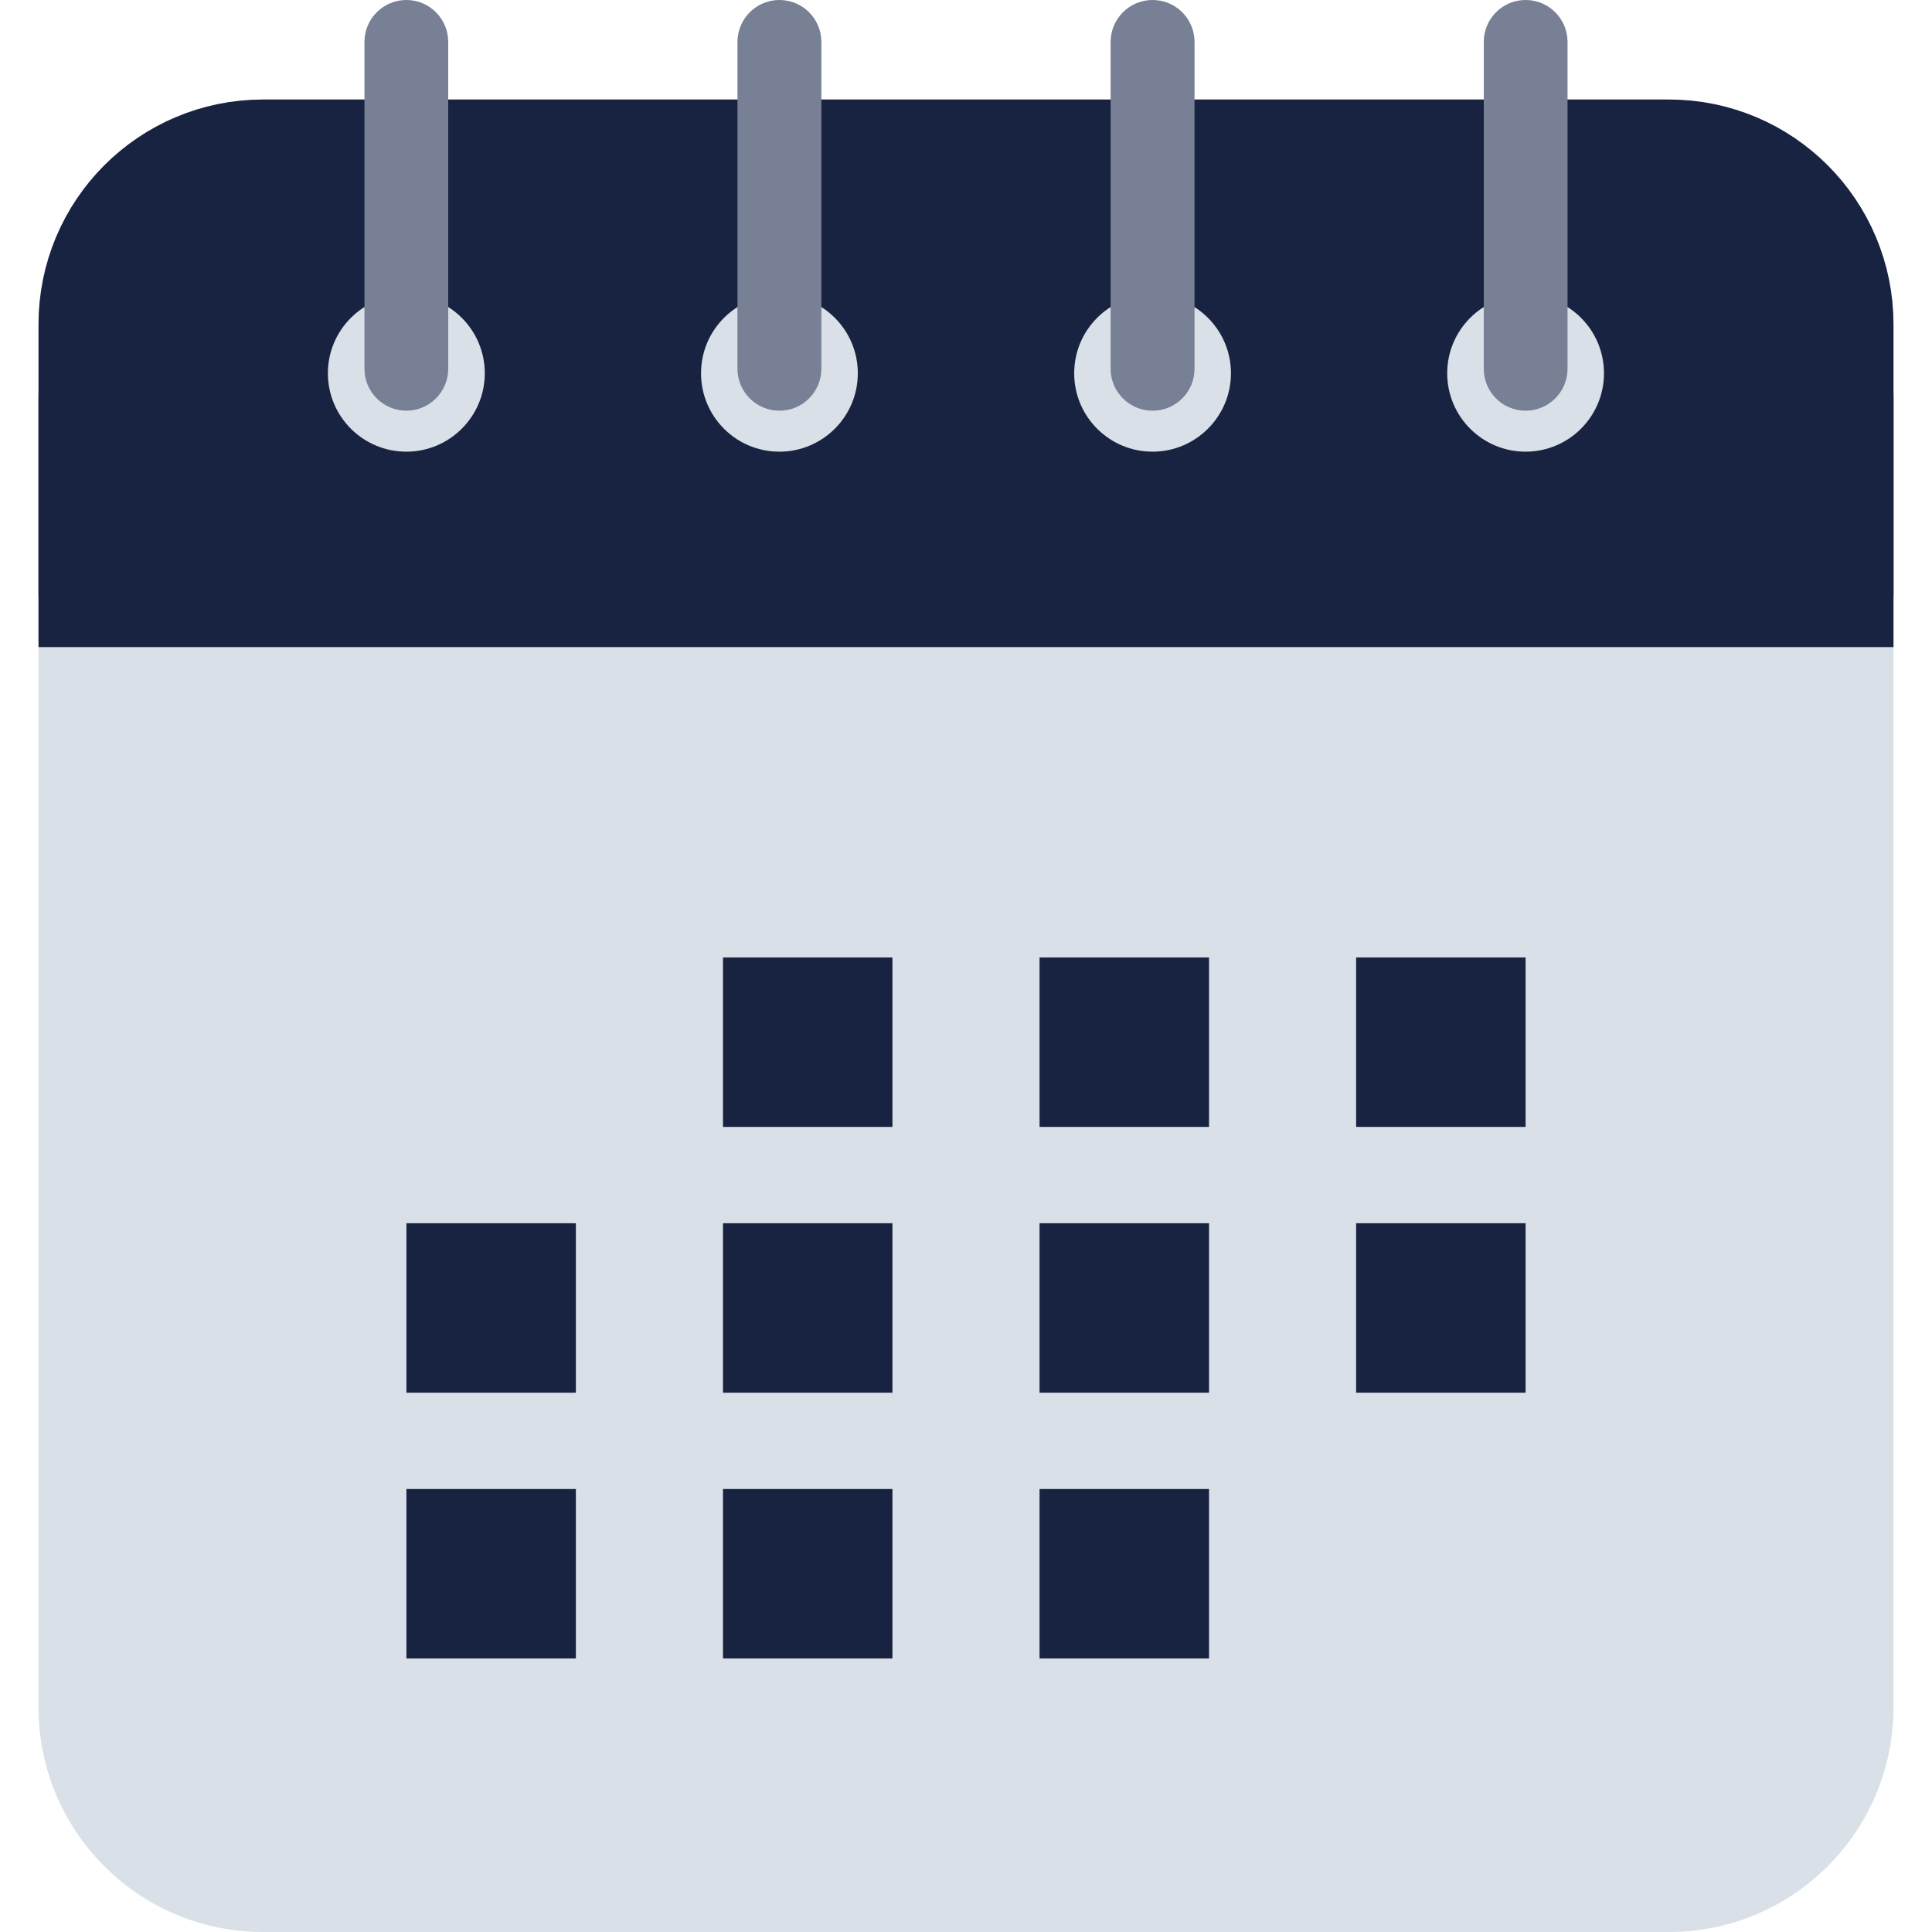
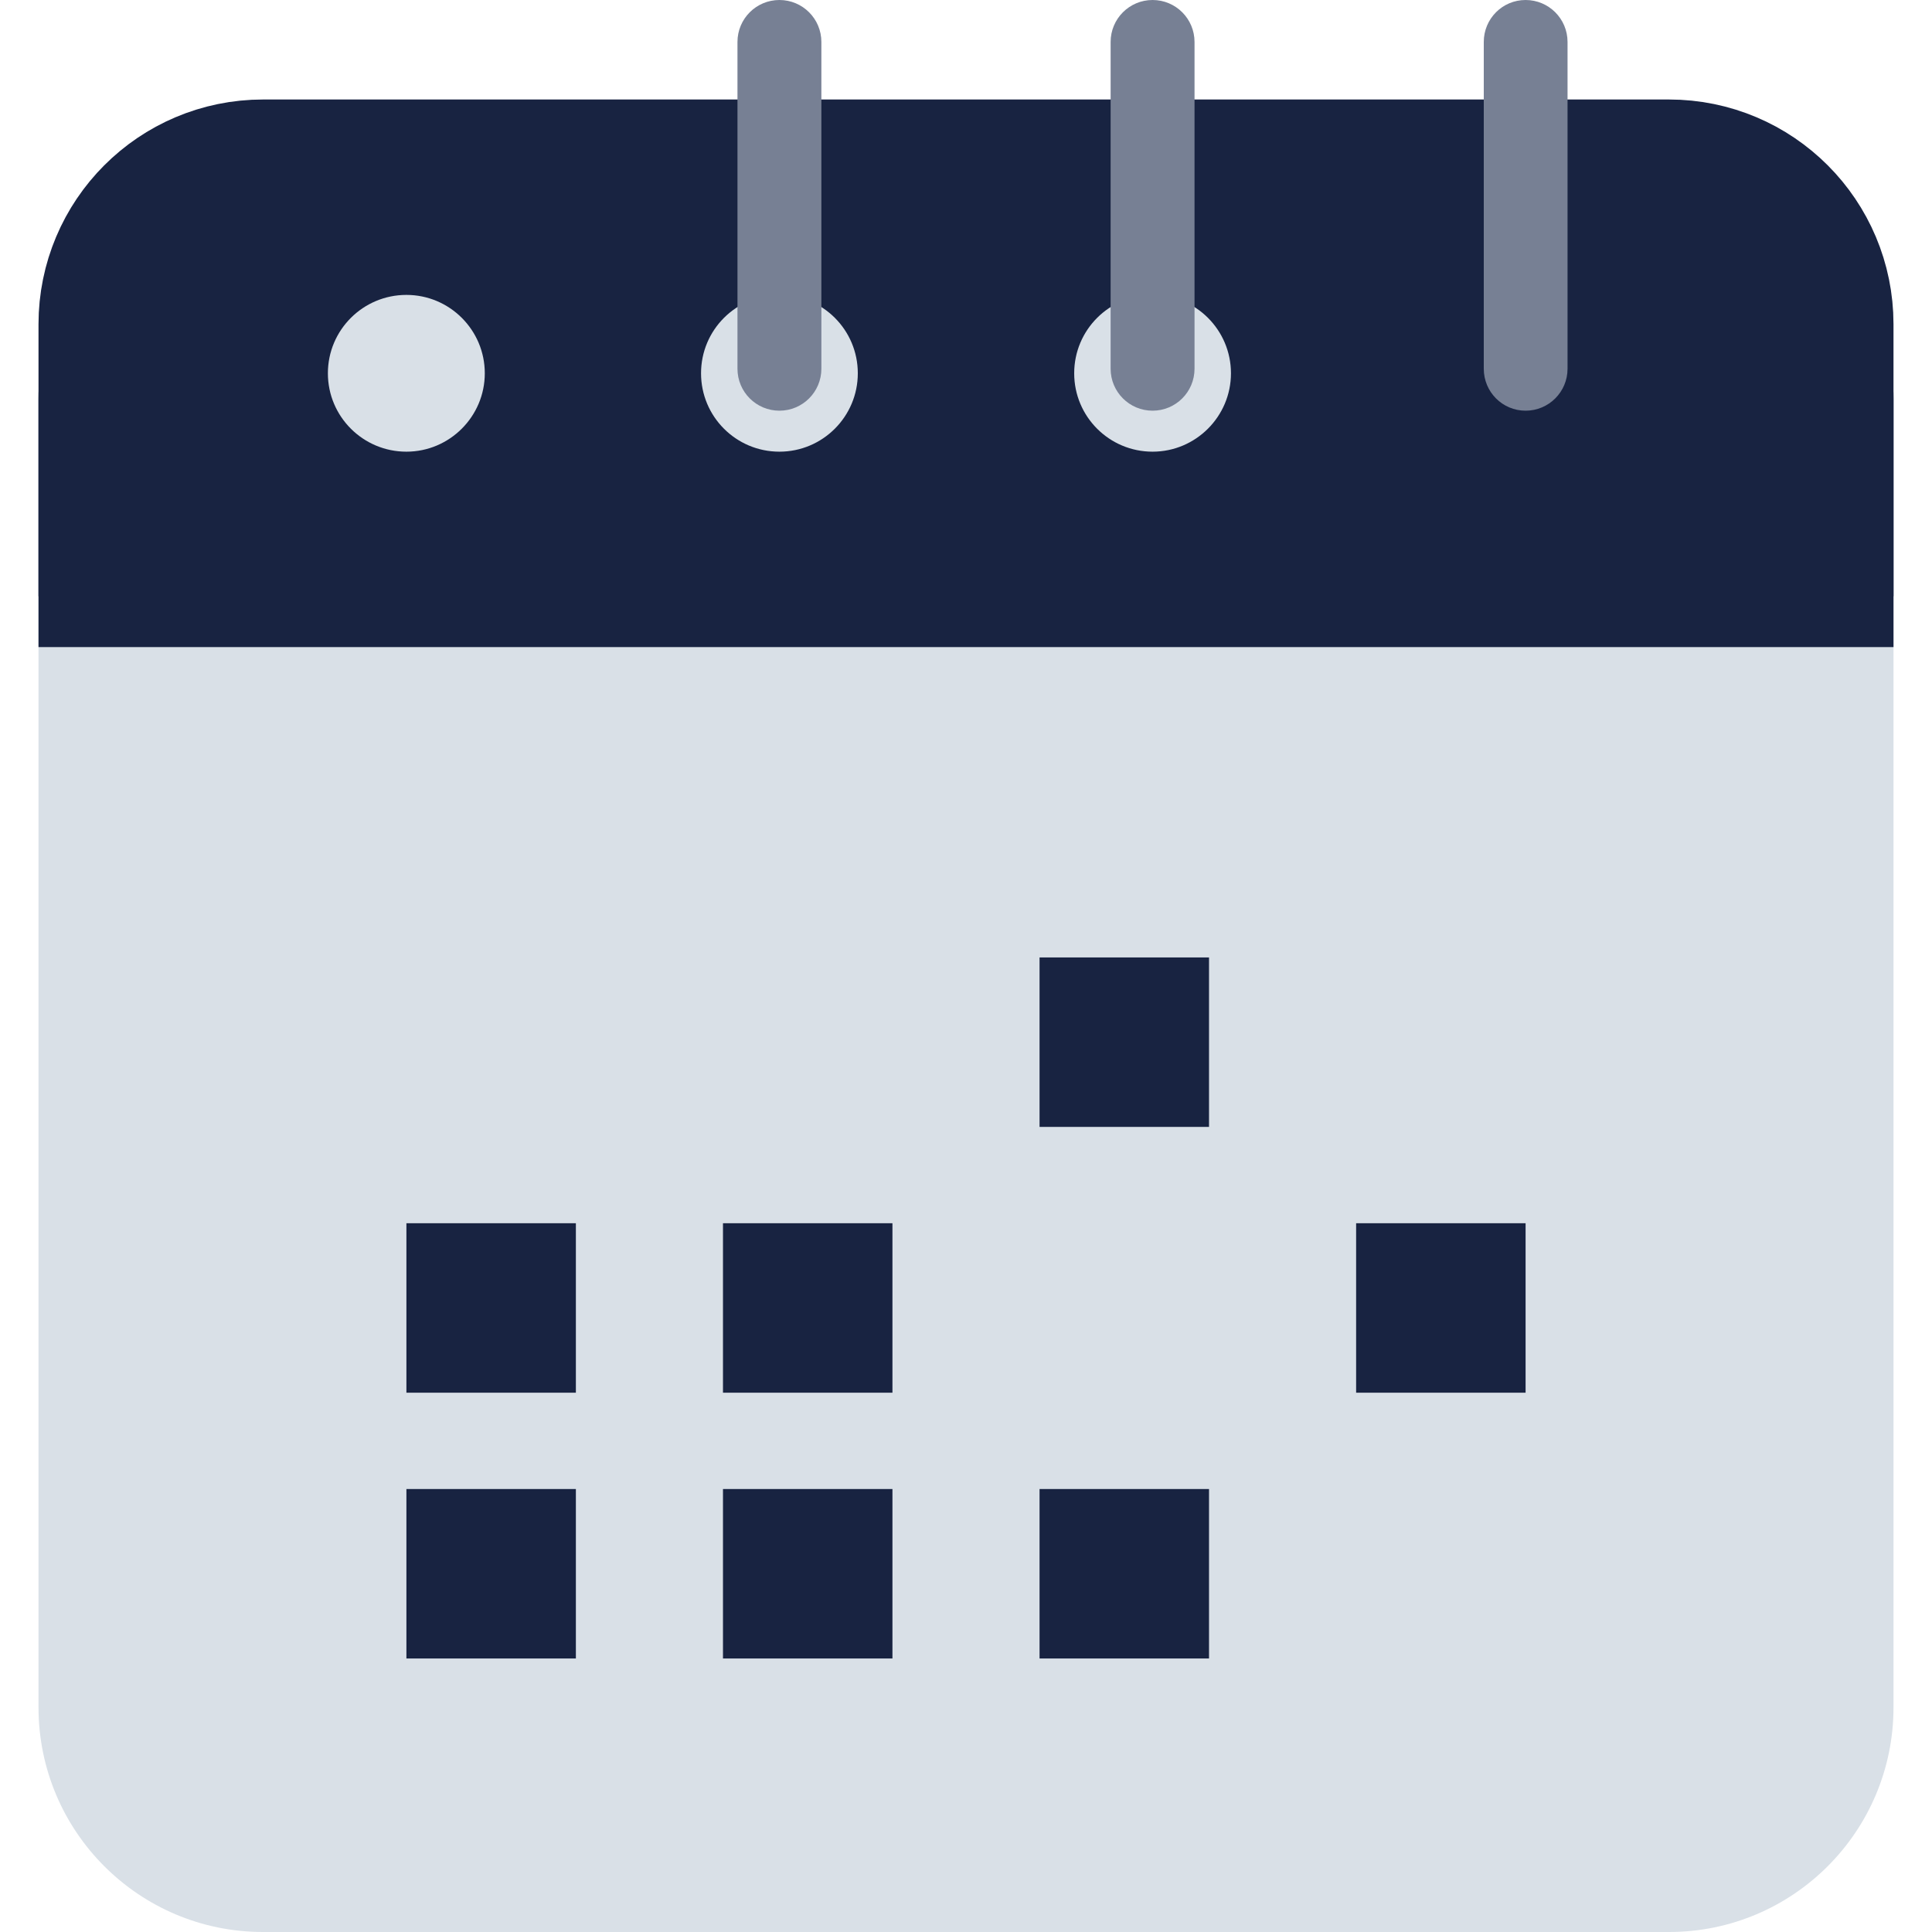
<svg xmlns="http://www.w3.org/2000/svg" width="14" height="14" viewBox="0 0 14 14" fill="none">
  <path d="M12.094 1.263H1.906C1.007 1.263 0.279 1.991 0.279 2.89V12.372C0.279 13.271 1.007 14 1.906 14H12.094C12.993 14 13.721 13.271 13.721 12.372V2.89C13.721 1.991 12.993 1.263 12.094 1.263Z" fill="#D9E0E7" />
  <path d="M12.865 2.349V3.465H1.135V2.349C1.135 1.923 1.48 1.577 1.906 1.577H12.094C12.52 1.577 12.865 1.923 12.865 2.349Z" fill="#00A9E2" stroke="#182341" stroke-width="1.712" />
  <path d="M13.721 4.689V2.89C13.721 1.991 12.993 1.263 12.094 1.263H1.906C1.007 1.263 0.279 1.991 0.279 2.89V4.689H13.721Z" fill="#182341" />
  <path d="M2.945 2.137C2.631 2.137 2.376 2.391 2.376 2.705C2.376 3.019 2.631 3.273 2.945 3.273C3.258 3.273 3.513 3.018 3.513 2.705C3.513 2.391 3.258 2.137 2.945 2.137Z" fill="#D9E0E7" />
-   <path d="M2.945 0C2.777 0 2.641 0.136 2.641 0.304V2.672C2.641 2.84 2.777 2.976 2.945 2.976C3.112 2.976 3.248 2.84 3.248 2.672V0.304C3.248 0.136 3.112 0 2.945 0V0Z" fill="#778094" />
  <path d="M5.648 2.137C5.334 2.137 5.08 2.391 5.08 2.705C5.08 3.019 5.334 3.273 5.648 3.273C5.962 3.273 6.216 3.018 6.216 2.705C6.216 2.391 5.962 2.137 5.648 2.137Z" fill="#D9E0E7" />
  <path d="M5.648 0C5.48 0 5.344 0.136 5.344 0.304V2.672C5.344 2.84 5.48 2.976 5.648 2.976C5.816 2.976 5.952 2.84 5.952 2.672V0.304C5.952 0.136 5.816 0 5.648 0V0Z" fill="#778094" />
  <path d="M8.352 2.137C8.038 2.137 7.784 2.391 7.784 2.705C7.784 3.019 8.038 3.273 8.352 3.273C8.665 3.273 8.92 3.018 8.92 2.705C8.92 2.391 8.665 2.137 8.352 2.137Z" fill="#D9E0E7" />
  <path d="M8.352 0C8.184 0 8.048 0.136 8.048 0.304V2.672C8.048 2.84 8.184 2.976 8.352 2.976C8.52 2.976 8.656 2.84 8.656 2.672V0.304C8.656 0.136 8.52 0 8.352 0V0Z" fill="#778094" />
-   <path d="M11.055 2.137C10.742 2.137 10.487 2.391 10.487 2.705C10.487 3.019 10.742 3.273 11.055 3.273C11.369 3.273 11.623 3.018 11.623 2.705C11.623 2.391 11.369 2.137 11.055 2.137Z" fill="#D9E0E7" />
  <path d="M11.055 0C10.887 0 10.752 0.136 10.752 0.304V2.672C10.752 2.84 10.887 2.976 11.055 2.976C11.223 2.976 11.359 2.84 11.359 2.672V0.304C11.359 0.136 11.223 0 11.055 0V0Z" fill="#778094" />
-   <path d="M5.239 6.938H6.467V8.166H5.239V6.938Z" fill="#182341" />
  <path d="M7.533 6.938H8.761V8.166H7.533V6.938Z" fill="#182341" />
-   <path d="M9.827 6.938H11.055V8.166H9.827V6.938Z" fill="#182341" />
+   <path d="M9.827 6.938H11.055H9.827V6.938Z" fill="#182341" />
  <path d="M2.945 8.864H4.173V10.092H2.945V8.864Z" fill="#182341" />
  <path d="M5.239 8.864H6.467V10.092H5.239V8.864Z" fill="#182341" />
-   <path d="M7.533 8.864H8.761V10.092H7.533V8.864Z" fill="#182341" />
  <path d="M9.827 8.864H11.055V10.092H9.827V8.864Z" fill="#182341" />
  <path d="M2.945 10.79H4.173V12.018H2.945V10.79Z" fill="#182341" />
  <path d="M5.239 10.79H6.467V12.018H5.239V10.79Z" fill="#182341" />
  <path d="M7.533 10.79H8.761V12.018H7.533V10.79Z" fill="#182341" />
</svg>